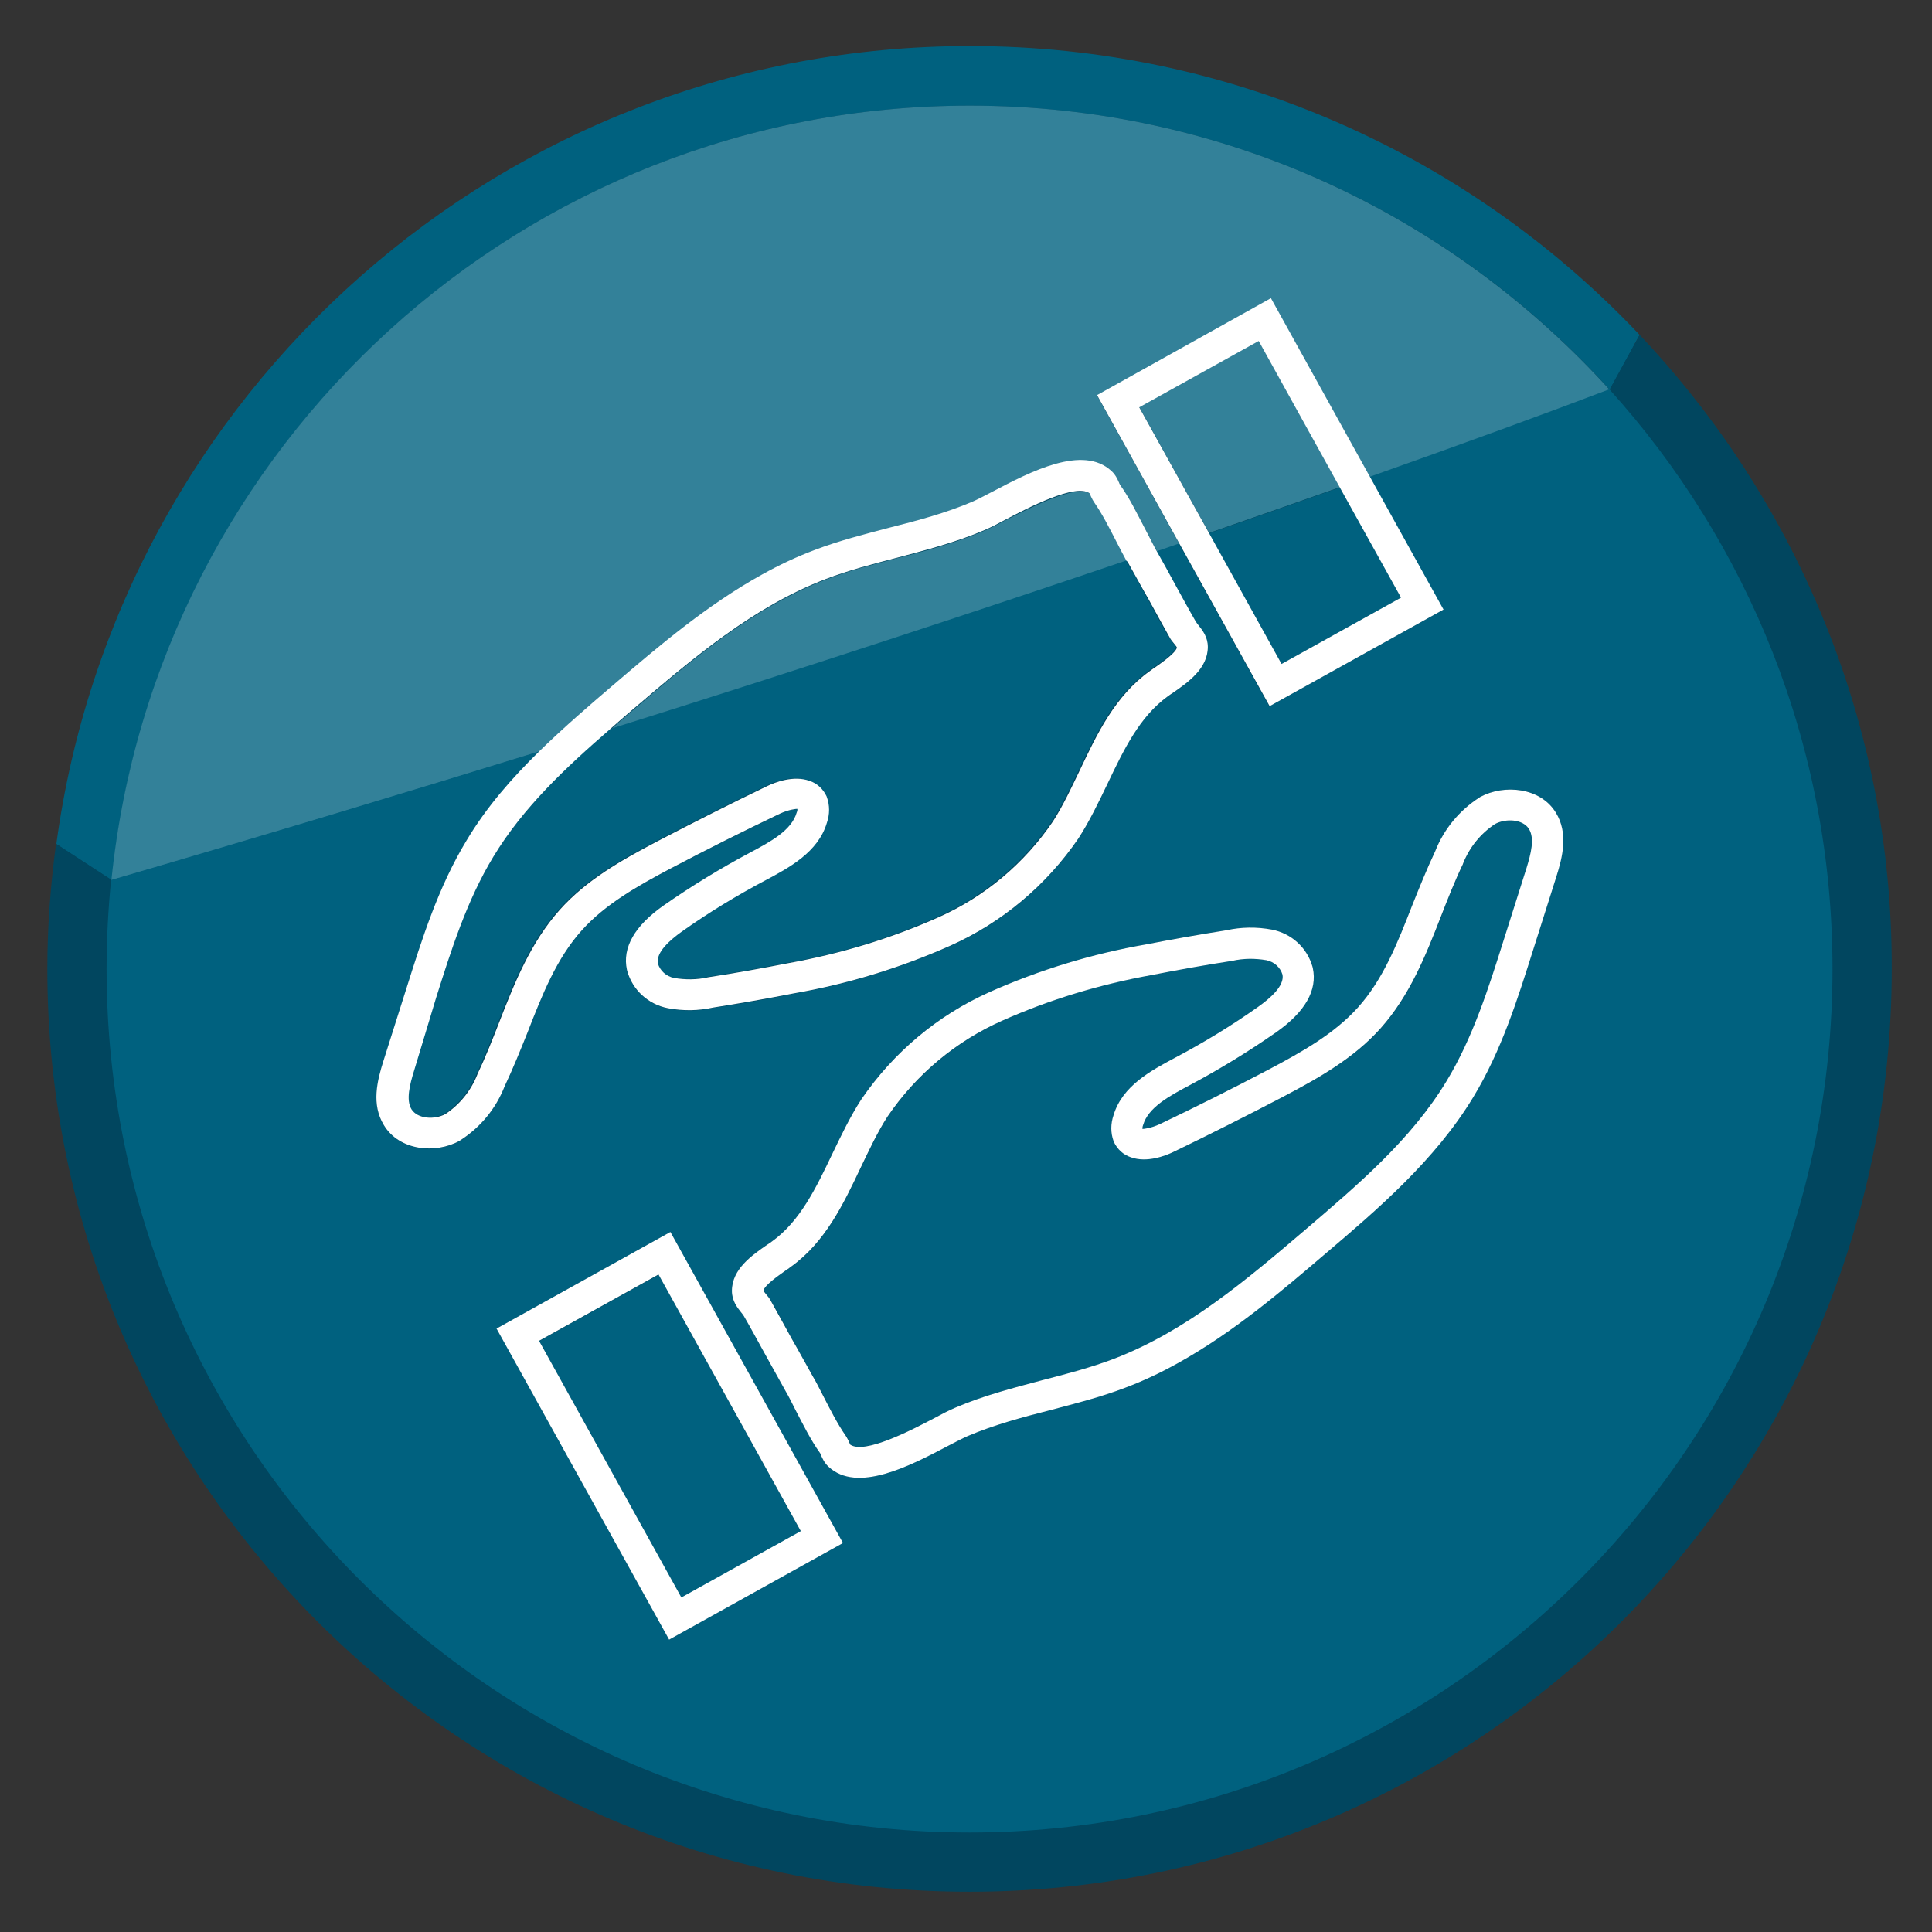
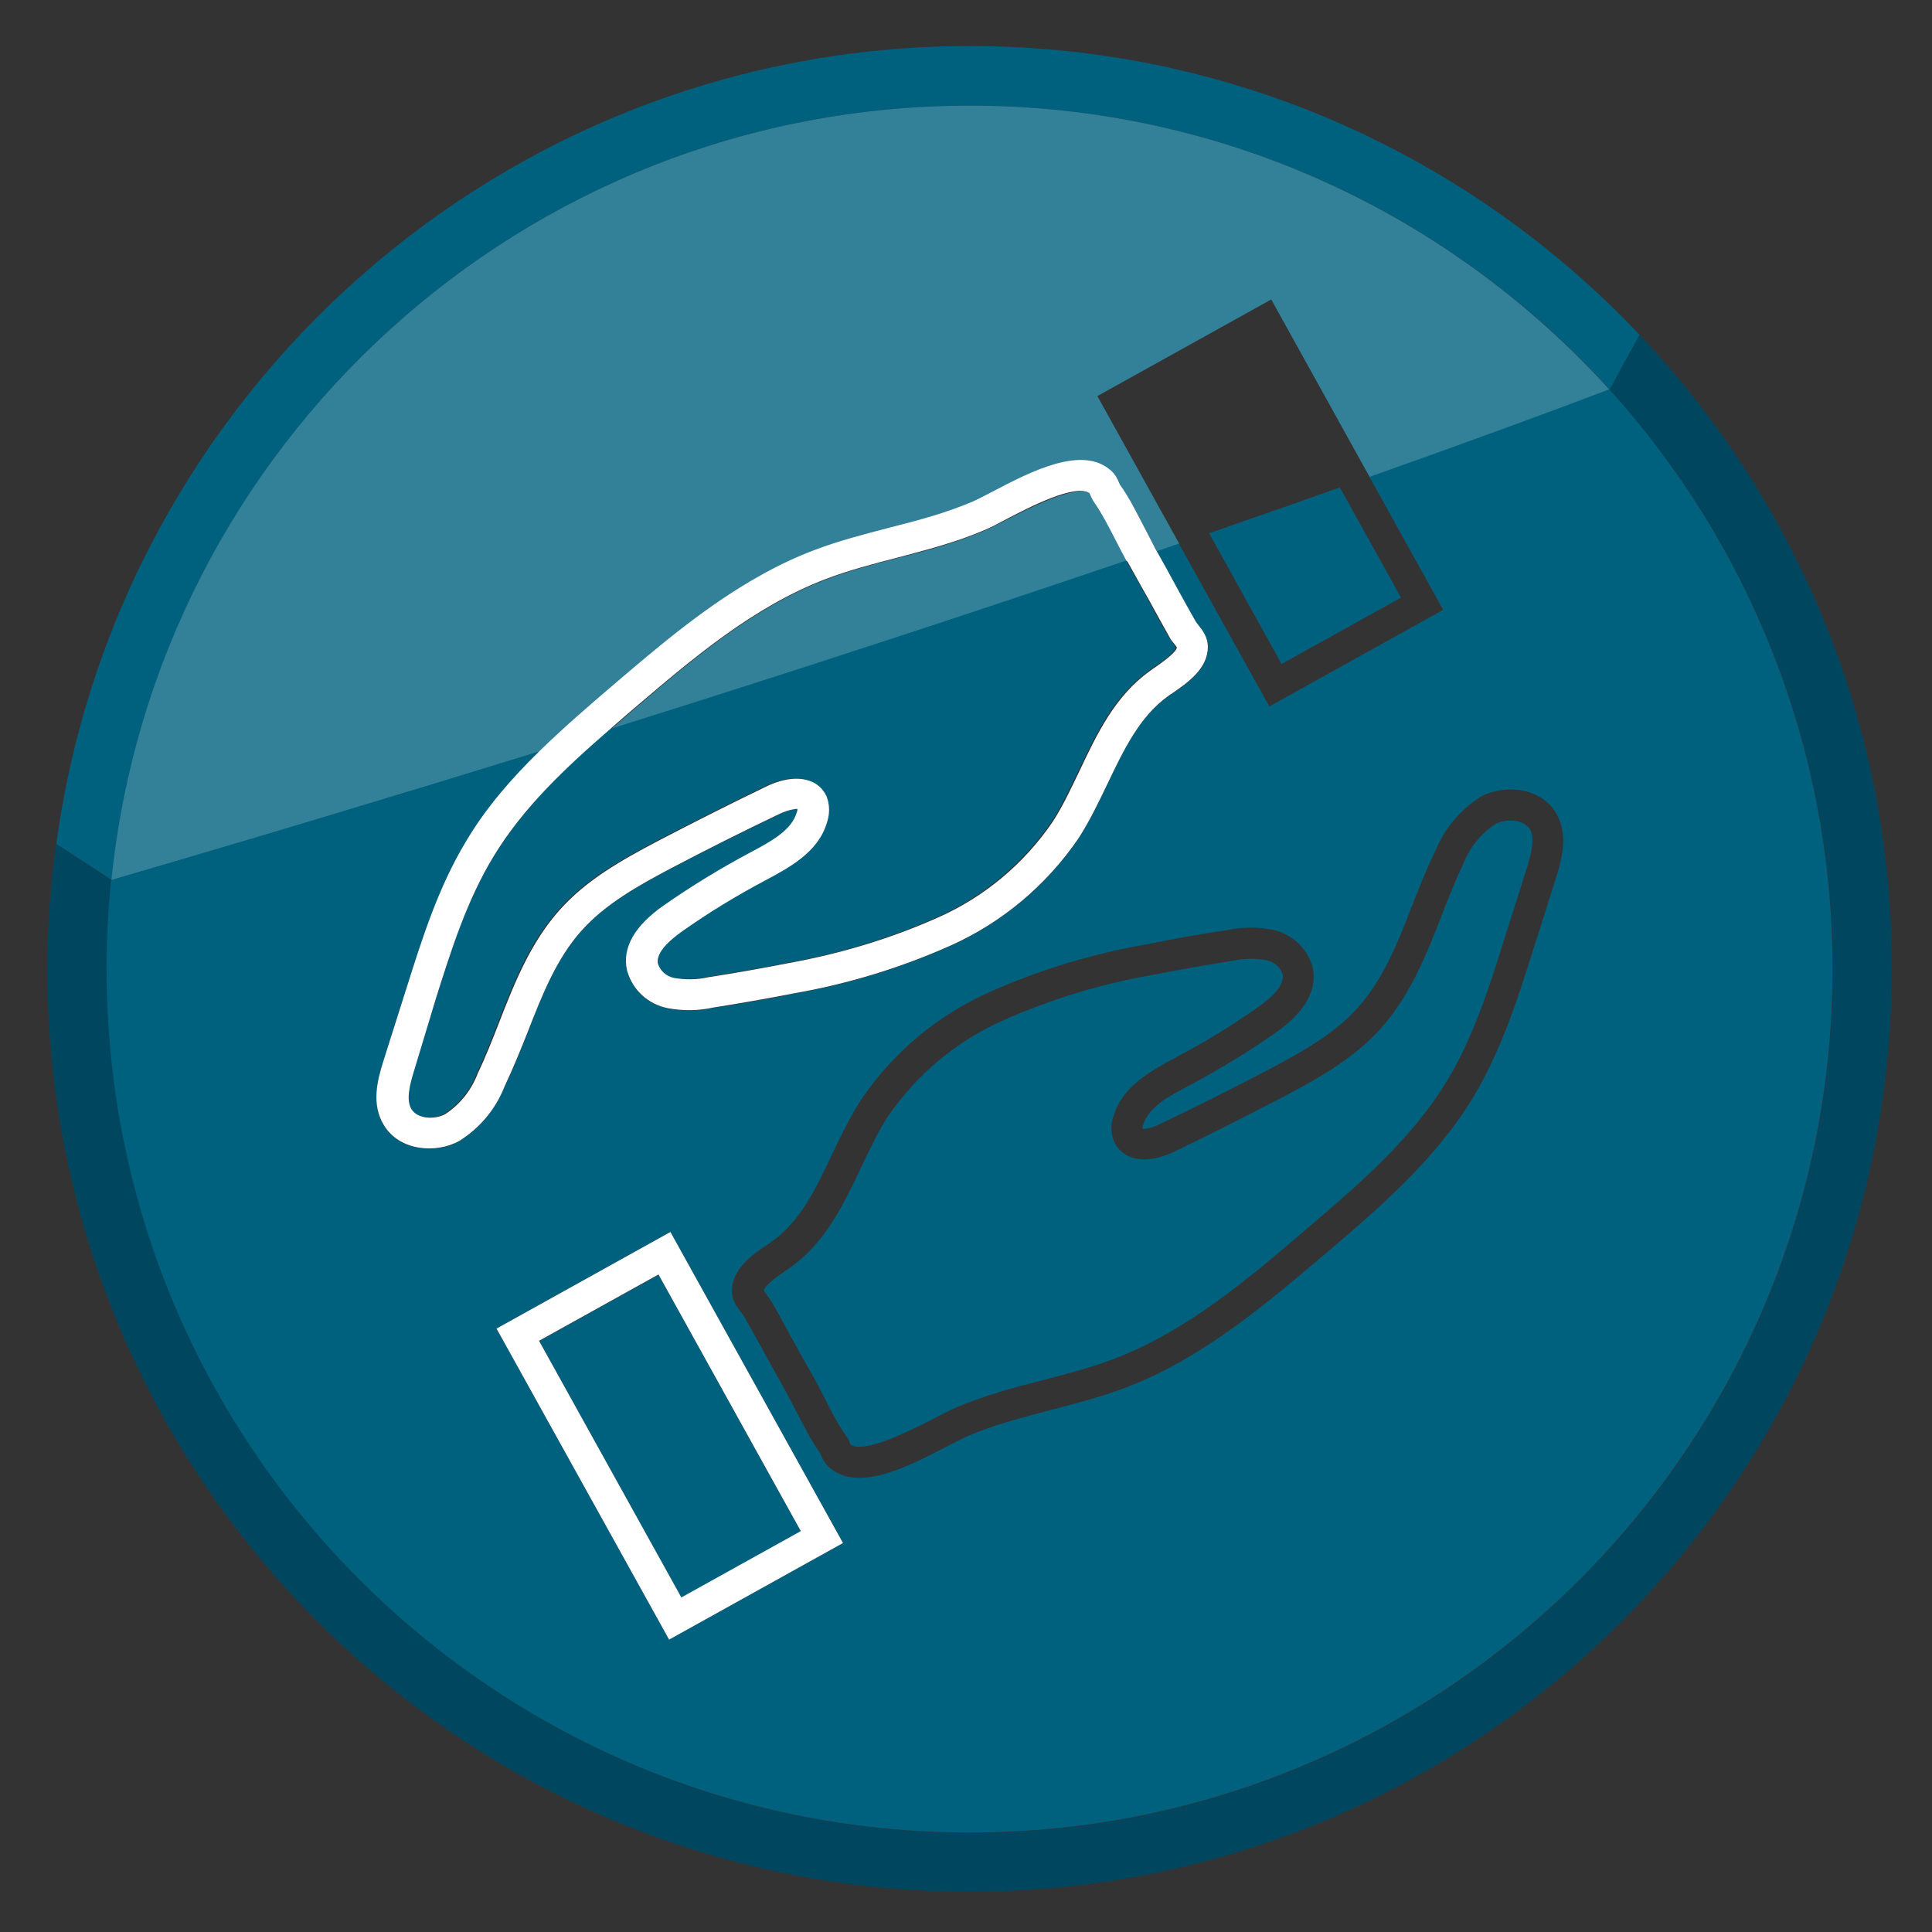
<svg xmlns="http://www.w3.org/2000/svg" version="1.1" id="Layer_1" x="0px" y="0px" viewBox="0 0 60 60" style="enable-background:new 0 0 60 60;" xml:space="preserve">
  <rect x="0" y="0" width="60" height="60" fill="#333333" stroke="none" />
  <style type="text/css">
	.st0{fill:#01465F;}
	.st1{fill:#00617F;}
	.st2{fill:#338199;}
	.st3{fill:#FFFFFF;}
</style>
-   <ellipse transform="matrix(0.92 -0.391 0.391 0.92 -9.338 14.098)" class="st0" cx="29.95" cy="29.98" rx="28.33" ry="28.33" />
  <path class="st1" d="M30.12,3.28c7.88,0,14.96,3.4,19.87,8.82c0,0,0,0,0,0l0.93-1.7c-5.22-5.52-12.6-8.97-20.8-8.97  c-14.5,0-26.48,10.79-28.37,24.78l1.72,1.12C4.85,13.82,16.25,3.28,30.12,3.28z" />
  <path class="st0" d="M50.92,10.4l-0.93,1.7c4.31,4.76,6.93,11.07,6.93,18c0,14.81-12,26.82-26.8,26.82S3.32,44.91,3.32,30.1  c0-0.93,0.05-1.85,0.14-2.76c0,0,0,0,0-0.01l-1.72-1.12c-0.17,1.27-0.27,2.56-0.27,3.88c0,15.83,12.82,28.66,28.64,28.66  c15.82,0,28.64-12.83,28.64-28.66C58.77,22.47,55.78,15.54,50.92,10.4z" />
-   <path class="st2" d="M35.38,12.64l2.17,3.91c1.44-0.5,2.79-0.97,4.06-1.42l-2.52-4.55L35.38,12.64z" />
  <path class="st2" d="M34,15.61c-0.07-0.09-0.11-0.19-0.13-0.25c0-0.01-0.01-0.02-0.01-0.03c-0.43-0.31-1.93,0.47-2.58,0.8  c-0.27,0.14-0.5,0.26-0.68,0.34c-0.89,0.38-1.82,0.63-2.72,0.86c-0.74,0.19-1.5,0.39-2.21,0.66c-2.25,0.86-4.14,2.46-5.96,4.02  c-0.25,0.21-0.5,0.43-0.75,0.65C25,20.76,30.37,18.99,35,17.42c-0.1-0.17-0.2-0.37-0.31-0.59C34.48,16.42,34.24,15.95,34,15.61z" />
  <path class="st2" d="M16.77,23.34c0.76-0.74,1.55-1.42,2.3-2.06c1.38-1.17,2.9-2.47,4.61-3.42c0.52-0.29,1.07-0.55,1.63-0.76  c0.76-0.29,1.55-0.49,2.31-0.69c0.91-0.24,1.77-0.46,2.59-0.81c0.15-0.07,0.37-0.18,0.62-0.31c1.19-0.62,2.81-1.47,3.7-0.64  c0.13,0.12,0.19,0.26,0.23,0.35c0.01,0.02,0.02,0.05,0.03,0.07c0.28,0.4,0.54,0.9,0.77,1.35c0.11,0.21,0.21,0.41,0.31,0.59  c0.02,0.04,0.05,0.08,0.07,0.13c0.23-0.08,0.46-0.16,0.69-0.24l-2.55-4.6l5.4-3l3.07,5.54c2.99-1.06,5.48-1.97,7.46-2.71  C45.08,6.68,38,3.28,30.12,3.28c-13.87,0-25.28,10.54-26.66,24.05c0,0,0,0,0,0.01C8.19,25.96,12.63,24.62,16.77,23.34z" />
  <path class="st1" d="M46.44,25.59c-0.45,0.3-0.79,0.72-0.99,1.22l-0.01,0.03c-0.25,0.52-0.47,1.08-0.68,1.62  c-0.47,1.21-0.97,2.46-1.87,3.47c-0.83,0.93-1.91,1.54-3.03,2.13c-1.13,0.59-2.28,1.17-3.42,1.72c-0.23,0.11-0.81,0.34-1.31,0.16  c-0.24-0.09-0.42-0.25-0.53-0.48l-0.01-0.03c-0.1-0.25-0.1-0.54,0-0.79c0.27-0.91,1.18-1.4,1.91-1.79c0.89-0.47,1.76-1,2.58-1.58  c0.38-0.27,0.81-0.65,0.76-1c-0.07-0.23-0.27-0.4-0.5-0.45c-0.35-0.06-0.71-0.06-1.06,0.02c-0.85,0.13-1.68,0.28-2.5,0.44  c-1.61,0.28-3.17,0.76-4.65,1.42c-1.44,0.64-2.67,1.68-3.56,2.98c-0.31,0.48-0.57,1.04-0.83,1.58c-0.54,1.14-1.1,2.32-2.18,3.09  c-0.05,0.04-0.11,0.08-0.17,0.12c-0.21,0.14-0.63,0.43-0.67,0.61c0.02,0.03,0.05,0.07,0.07,0.1c0.05,0.07,0.11,0.15,0.17,0.24  c0.22,0.38,0.43,0.77,0.64,1.16c0.21,0.39,0.43,0.78,0.65,1.16c0.1,0.18,0.21,0.39,0.33,0.62c0.21,0.42,0.45,0.89,0.69,1.22  c0.07,0.09,0.11,0.19,0.13,0.25c0,0.01,0.01,0.02,0.01,0.03c0.43,0.31,1.93-0.47,2.58-0.8c0.27-0.14,0.5-0.26,0.68-0.34  c0.89-0.38,1.82-0.63,2.72-0.86c0.74-0.19,1.5-0.39,2.21-0.66c2.25-0.86,4.14-2.46,5.96-4.02c1.61-1.37,3.27-2.79,4.37-4.6  c0.82-1.35,1.31-2.89,1.78-4.39l0.71-2.24c0.13-0.43,0.26-0.91,0.09-1.2C47.31,25.44,46.78,25.42,46.44,25.59z" />
  <rect x="18.68" y="40.03" transform="matrix(0.875 -0.485 0.485 0.875 -19.015 15.682)" class="st1" width="4.24" height="9.12" />
  <path class="st1" d="M15.32,26.61c-0.82,1.35-1.31,2.89-1.78,4.39l-0.71,2.24c-0.13,0.43-0.26,0.91-0.08,1.2  c0.18,0.3,0.71,0.33,1.05,0.15c0.45-0.3,0.79-0.72,0.99-1.22l0.01-0.03c0.25-0.52,0.47-1.08,0.68-1.62  c0.47-1.21,0.97-2.46,1.87-3.47c0.83-0.93,1.91-1.54,3.03-2.13c1.13-0.59,2.28-1.17,3.42-1.72c0.23-0.11,0.81-0.34,1.31-0.16  c0.24,0.09,0.42,0.25,0.53,0.48l0.01,0.03c0.1,0.25,0.1,0.54,0,0.79c-0.27,0.91-1.18,1.4-1.91,1.79c-0.89,0.47-1.76,1-2.58,1.58  c-0.38,0.27-0.81,0.65-0.76,1c0.07,0.23,0.27,0.4,0.5,0.45c0.35,0.06,0.71,0.06,1.06-0.02c0.85-0.13,1.68-0.28,2.5-0.44  c1.61-0.28,3.17-0.76,4.65-1.42c1.44-0.64,2.67-1.68,3.56-2.98c0.31-0.48,0.57-1.04,0.83-1.58c0.54-1.14,1.1-2.32,2.18-3.09  c0.05-0.04,0.11-0.08,0.17-0.12c0.21-0.14,0.63-0.43,0.67-0.61c-0.02-0.03-0.05-0.07-0.07-0.1c-0.05-0.07-0.11-0.15-0.17-0.24  c-0.22-0.38-0.43-0.77-0.64-1.16c-0.21-0.39-0.43-0.78-0.65-1.16c-0.01-0.01-0.01-0.02-0.02-0.03c-4.63,1.57-10,3.34-16.06,5.24  C17.59,23.83,16.25,25.08,15.32,26.61z" />
  <path class="st1" d="M39.8,20.62l3.71-2.06l-1.9-3.42c-1.27,0.45-2.62,0.92-4.06,1.42L39.8,20.62z" />
  <path class="st1" d="M42.53,14.81l2.29,4.13l-5.4,3l-2.81-5.06c-0.23,0.08-0.45,0.16-0.69,0.24c0.19,0.35,0.39,0.7,0.58,1.05  c0.21,0.39,0.42,0.77,0.64,1.15c0.02,0.04,0.06,0.08,0.09,0.12c0.11,0.14,0.28,0.36,0.28,0.66c0,0.68-0.63,1.12-1.09,1.43  c-0.06,0.04-0.11,0.07-0.16,0.11c-0.88,0.63-1.36,1.64-1.87,2.72c-0.27,0.57-0.55,1.15-0.9,1.69c-1,1.47-2.37,2.61-3.98,3.33  c-1.55,0.69-3.19,1.19-4.86,1.48c-0.82,0.17-1.67,0.32-2.5,0.44c-0.45,0.1-0.93,0.11-1.41,0.02c-0.61-0.12-1.09-0.56-1.26-1.15  l-0.01-0.04c-0.14-0.69,0.24-1.37,1.14-2c0.85-0.6,1.76-1.15,2.68-1.64c0.64-0.34,1.29-0.68,1.45-1.24  c0.02-0.05,0.02-0.09,0.02-0.12c-0.04,0-0.27,0.01-0.54,0.15c-1.13,0.54-2.27,1.11-3.39,1.7c-1.04,0.55-2.04,1.11-2.76,1.92  c-0.79,0.88-1.23,1.99-1.69,3.18c-0.22,0.55-0.44,1.13-0.71,1.67c-0.28,0.69-0.75,1.26-1.37,1.67l-0.03,0.02  c-0.75,0.41-1.87,0.3-2.35-0.49c-0.39-0.64-0.21-1.36-0.01-2l0.71-2.24c0.49-1.55,1-3.15,1.87-4.6c0.63-1.03,1.42-1.94,2.27-2.78  c-4.14,1.28-8.58,2.62-13.31,4c-0.09,0.91-0.14,1.83-0.14,2.76c0,14.81,12,26.82,26.8,26.82s26.8-12.01,26.8-26.82  c0-6.93-2.63-13.24-6.93-18c0,0,0,0,0,0C48.01,12.84,45.52,13.75,42.53,14.81z M20.78,50.92l-5.36-9.66l5.4-3l5.36,9.66L20.78,50.92  z M48.33,27.24l-0.71,2.24c-0.49,1.55-1,3.15-1.87,4.6c-1.18,1.95-2.98,3.49-4.57,4.84c-1.38,1.17-2.9,2.47-4.61,3.42  c-0.52,0.29-1.07,0.55-1.63,0.76c-0.76,0.29-1.55,0.49-2.31,0.69c-0.91,0.24-1.77,0.46-2.58,0.81c-0.15,0.07-0.37,0.18-0.62,0.31  c-1.19,0.62-2.81,1.47-3.7,0.64c-0.13-0.12-0.19-0.26-0.23-0.35c-0.01-0.02-0.02-0.05-0.03-0.07c-0.28-0.4-0.54-0.9-0.77-1.35  c-0.11-0.21-0.21-0.41-0.31-0.59c-0.22-0.39-0.43-0.78-0.65-1.17c-0.21-0.39-0.42-0.77-0.64-1.15c-0.02-0.04-0.06-0.08-0.09-0.12  c-0.11-0.14-0.28-0.36-0.28-0.66c0-0.68,0.63-1.12,1.09-1.43c0.06-0.04,0.11-0.07,0.16-0.11c0.88-0.63,1.36-1.64,1.87-2.72  c0.27-0.57,0.55-1.15,0.9-1.69c1-1.47,2.37-2.61,3.98-3.33c1.55-0.69,3.19-1.19,4.86-1.48c0.82-0.17,1.67-0.32,2.5-0.44  c0.45-0.1,0.93-0.11,1.41-0.02c0.61,0.12,1.09,0.56,1.26,1.15l0.01,0.04c0.14,0.69-0.24,1.37-1.14,2c-0.85,0.6-1.76,1.15-2.68,1.64  c-0.64,0.34-1.29,0.68-1.45,1.24c-0.02,0.05-0.02,0.09-0.02,0.12c0.04,0,0.27-0.01,0.54-0.15c1.13-0.54,2.27-1.11,3.39-1.7  c1.04-0.55,2.04-1.11,2.76-1.92c0.79-0.88,1.23-1.99,1.69-3.18c0.22-0.55,0.44-1.13,0.71-1.67c0.28-0.69,0.75-1.26,1.37-1.67  l0.03-0.02c0.75-0.41,1.87-0.3,2.35,0.49C48.7,25.88,48.53,26.61,48.33,27.24z" />
-   <path class="st3" d="M45.97,24.75l-0.03,0.02c-0.62,0.4-1.1,0.98-1.37,1.67c-0.26,0.55-0.49,1.12-0.71,1.67  c-0.46,1.18-0.9,2.3-1.69,3.18c-0.73,0.81-1.72,1.37-2.76,1.92c-1.12,0.59-2.26,1.16-3.39,1.7c-0.28,0.13-0.5,0.15-0.54,0.15  c0-0.03,0-0.07,0.02-0.12c0.16-0.55,0.81-0.9,1.45-1.24c0.92-0.49,1.82-1.04,2.68-1.64c0.9-0.63,1.29-1.31,1.14-2l-0.01-0.04  c-0.17-0.59-0.65-1.03-1.26-1.15c-0.48-0.09-0.96-0.08-1.41,0.02c-0.83,0.13-1.68,0.28-2.5,0.44c-1.67,0.29-3.31,0.79-4.86,1.48  c-1.61,0.72-2.98,1.87-3.98,3.33c-0.35,0.54-0.63,1.13-0.9,1.69c-0.51,1.07-1,2.09-1.87,2.72c-0.05,0.04-0.1,0.07-0.16,0.11  c-0.46,0.32-1.09,0.75-1.09,1.43c0,0.31,0.17,0.52,0.28,0.66c0.03,0.04,0.06,0.07,0.09,0.12c0.22,0.38,0.43,0.77,0.64,1.15  c0.22,0.39,0.43,0.78,0.65,1.17c0.1,0.17,0.2,0.37,0.31,0.59c0.23,0.44,0.48,0.95,0.77,1.35c0.01,0.02,0.02,0.05,0.03,0.07  c0.04,0.09,0.1,0.23,0.23,0.35c0.89,0.83,2.52-0.02,3.7-0.64c0.25-0.13,0.46-0.24,0.62-0.31c0.82-0.35,1.68-0.58,2.58-0.81  c0.76-0.2,1.55-0.4,2.31-0.69c0.56-0.21,1.11-0.47,1.63-0.76c1.72-0.95,3.24-2.25,4.61-3.42c1.59-1.35,3.39-2.89,4.57-4.84  c0.88-1.45,1.38-3.05,1.87-4.6l0.71-2.24c0.2-0.63,0.38-1.36-0.01-2C47.84,24.45,46.71,24.35,45.97,24.75z M47.41,26.95l-0.71,2.24  c-0.47,1.49-0.96,3.04-1.78,4.39c-1.1,1.82-2.77,3.23-4.37,4.6c-1.83,1.56-3.71,3.16-5.96,4.02c-0.71,0.27-1.47,0.47-2.21,0.66  c-0.9,0.24-1.84,0.48-2.72,0.86c-0.19,0.08-0.42,0.2-0.68,0.34c-0.65,0.34-2.14,1.12-2.58,0.8c0-0.01-0.01-0.02-0.01-0.03  c-0.03-0.07-0.07-0.16-0.13-0.25c-0.24-0.34-0.48-0.81-0.69-1.22c-0.12-0.23-0.22-0.44-0.33-0.62c-0.22-0.39-0.43-0.78-0.65-1.16  c-0.21-0.39-0.43-0.78-0.64-1.16c-0.05-0.1-0.11-0.17-0.17-0.24c-0.02-0.03-0.06-0.07-0.07-0.1c0.04-0.17,0.46-0.46,0.67-0.61  c0.06-0.04,0.12-0.08,0.17-0.12c1.08-0.77,1.64-1.95,2.18-3.09c0.26-0.54,0.52-1.1,0.83-1.58c0.89-1.31,2.12-2.34,3.56-2.98  c1.48-0.66,3.04-1.13,4.65-1.42c0.82-0.16,1.65-0.31,2.5-0.44c0.35-0.08,0.71-0.08,1.06-0.02c0.24,0.05,0.43,0.22,0.5,0.45  c0.06,0.35-0.38,0.73-0.76,1c-0.82,0.58-1.69,1.11-2.58,1.58c-0.73,0.39-1.64,0.87-1.91,1.79c-0.09,0.26-0.09,0.54,0,0.79l0.01,0.03  c0.11,0.23,0.29,0.4,0.53,0.48c0.5,0.18,1.08-0.05,1.31-0.16c1.14-0.55,2.29-1.13,3.42-1.72c1.12-0.59,2.2-1.2,3.03-2.13  c0.9-1.01,1.4-2.26,1.87-3.47c0.21-0.54,0.43-1.1,0.68-1.62l0.01-0.03c0.2-0.5,0.54-0.92,0.99-1.22c0.34-0.18,0.86-0.15,1.05,0.15  C47.67,26.04,47.54,26.52,47.41,26.95z" />
  <path class="st3" d="M15.42,41.26l5.36,9.66l5.4-3l-5.36-9.66L15.42,41.26z M21.16,49.61l-4.42-7.97l3.71-2.06l4.42,7.97  L21.16,49.61z" />
  <path class="st3" d="M35.55,16.4c-0.23-0.44-0.48-0.95-0.77-1.35c-0.01-0.02-0.02-0.05-0.03-0.07c-0.04-0.09-0.1-0.23-0.23-0.35  c-0.89-0.83-2.52,0.02-3.7,0.64c-0.25,0.13-0.46,0.24-0.62,0.31c-0.82,0.35-1.68,0.58-2.59,0.81c-0.76,0.2-1.55,0.4-2.31,0.69  c-0.56,0.21-1.11,0.47-1.63,0.76c-1.72,0.95-3.24,2.25-4.61,3.42c-0.75,0.64-1.54,1.32-2.3,2.06c-0.85,0.83-1.65,1.74-2.27,2.78  c-0.88,1.45-1.38,3.05-1.87,4.6l-0.71,2.24c-0.2,0.63-0.38,1.36,0.01,2c0.48,0.8,1.61,0.9,2.35,0.49l0.03-0.02  c0.62-0.4,1.1-0.98,1.37-1.67c0.26-0.55,0.49-1.12,0.71-1.67c0.46-1.18,0.9-2.3,1.69-3.18c0.73-0.81,1.72-1.37,2.76-1.92  c1.12-0.59,2.26-1.16,3.39-1.7c0.28-0.13,0.5-0.15,0.54-0.15c0.01,0.03,0,0.07-0.02,0.12c-0.16,0.55-0.81,0.9-1.45,1.24  c-0.92,0.49-1.82,1.04-2.68,1.64c-0.9,0.63-1.29,1.31-1.14,2l0.01,0.04c0.17,0.59,0.65,1.03,1.26,1.15  c0.48,0.09,0.96,0.08,1.41-0.02c0.83-0.13,1.68-0.28,2.5-0.44c1.67-0.29,3.31-0.79,4.86-1.48c1.61-0.72,2.98-1.87,3.98-3.33  c0.35-0.54,0.63-1.13,0.9-1.69c0.51-1.07,1-2.09,1.87-2.72c0.05-0.04,0.1-0.07,0.16-0.11c0.46-0.32,1.09-0.75,1.09-1.43  c0-0.31-0.17-0.52-0.28-0.66c-0.03-0.04-0.06-0.07-0.09-0.12c-0.22-0.38-0.43-0.77-0.64-1.15c-0.19-0.35-0.38-0.7-0.58-1.05  c-0.02-0.04-0.05-0.08-0.07-0.13C35.76,16.81,35.66,16.61,35.55,16.4z M35.02,17.45c0.22,0.39,0.43,0.78,0.65,1.16  c0.21,0.39,0.43,0.78,0.64,1.16c0.05,0.1,0.11,0.17,0.17,0.24c0.02,0.03,0.06,0.07,0.07,0.1c-0.04,0.17-0.46,0.46-0.67,0.61  c-0.06,0.04-0.12,0.08-0.17,0.12c-1.08,0.77-1.64,1.95-2.18,3.09c-0.26,0.54-0.52,1.1-0.83,1.58c-0.89,1.31-2.12,2.34-3.56,2.98  c-1.48,0.66-3.04,1.13-4.65,1.42c-0.82,0.16-1.65,0.31-2.5,0.44c-0.35,0.08-0.71,0.08-1.06,0.02c-0.24-0.05-0.43-0.22-0.5-0.45  c-0.06-0.35,0.38-0.73,0.76-1c0.82-0.58,1.69-1.11,2.58-1.58c0.73-0.39,1.64-0.87,1.91-1.79c0.09-0.26,0.09-0.54,0-0.79l-0.01-0.03  c-0.11-0.23-0.29-0.4-0.53-0.48c-0.5-0.18-1.08,0.05-1.31,0.16c-1.14,0.55-2.29,1.13-3.42,1.72c-1.12,0.59-2.2,1.2-3.03,2.13  c-0.9,1.01-1.4,2.26-1.87,3.47c-0.21,0.54-0.43,1.1-0.68,1.62l-0.01,0.03c-0.2,0.5-0.54,0.92-0.99,1.22  c-0.34,0.18-0.86,0.15-1.05-0.15c-0.18-0.29-0.05-0.78,0.08-1.2L13.54,31c0.47-1.49,0.96-3.04,1.78-4.39  c0.93-1.54,2.26-2.78,3.62-3.96c0.25-0.22,0.5-0.44,0.75-0.65c1.83-1.56,3.71-3.16,5.96-4.02c0.71-0.27,1.47-0.47,2.21-0.66  c0.9-0.24,1.84-0.48,2.72-0.86c0.19-0.08,0.42-0.2,0.68-0.34c0.65-0.34,2.14-1.12,2.58-0.8c0,0.01,0.01,0.02,0.01,0.03  c0.03,0.07,0.07,0.16,0.13,0.25c0.24,0.34,0.48,0.81,0.69,1.22c0.11,0.21,0.21,0.41,0.31,0.59C35.01,17.43,35.01,17.45,35.02,17.45z  " />
-   <path class="st3" d="M34.07,12.27l2.55,4.6l2.81,5.06l5.4-3l-2.29-4.13l-3.07-5.54L34.07,12.27z M43.51,18.56l-3.71,2.06l-2.25-4.06  l-2.17-3.91l3.71-2.06l2.52,4.55L43.51,18.56z" />
</svg>